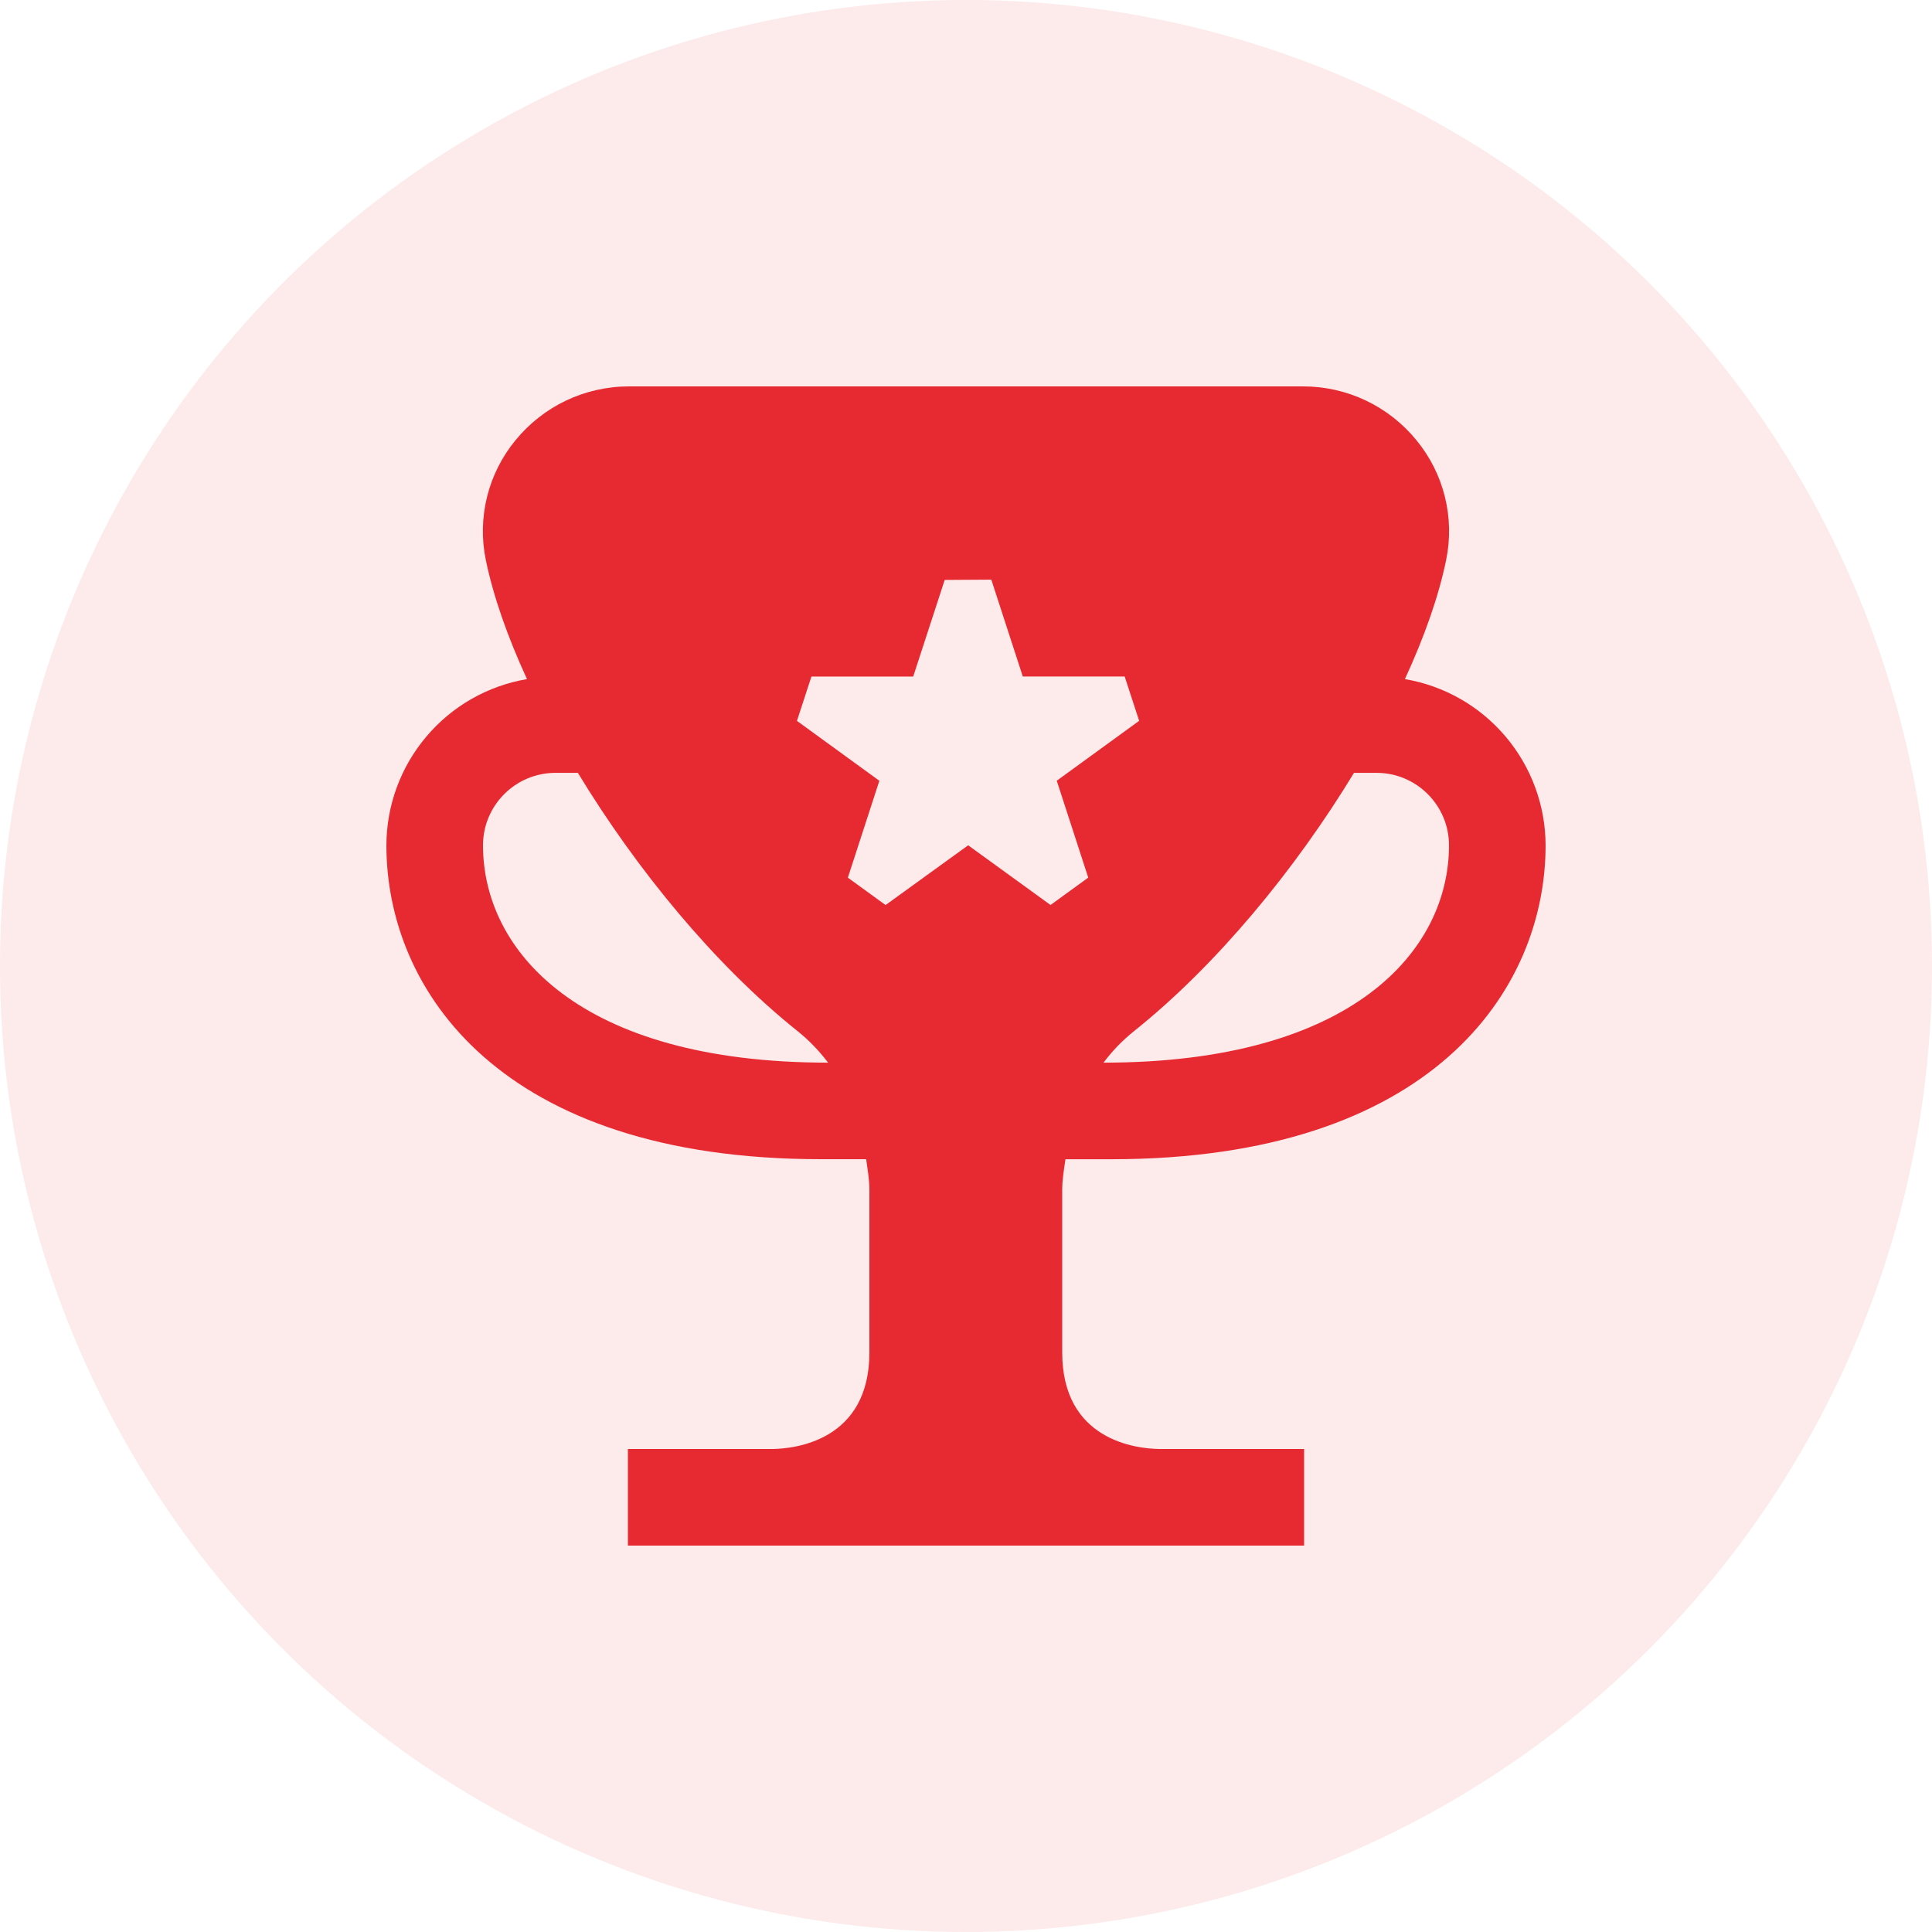
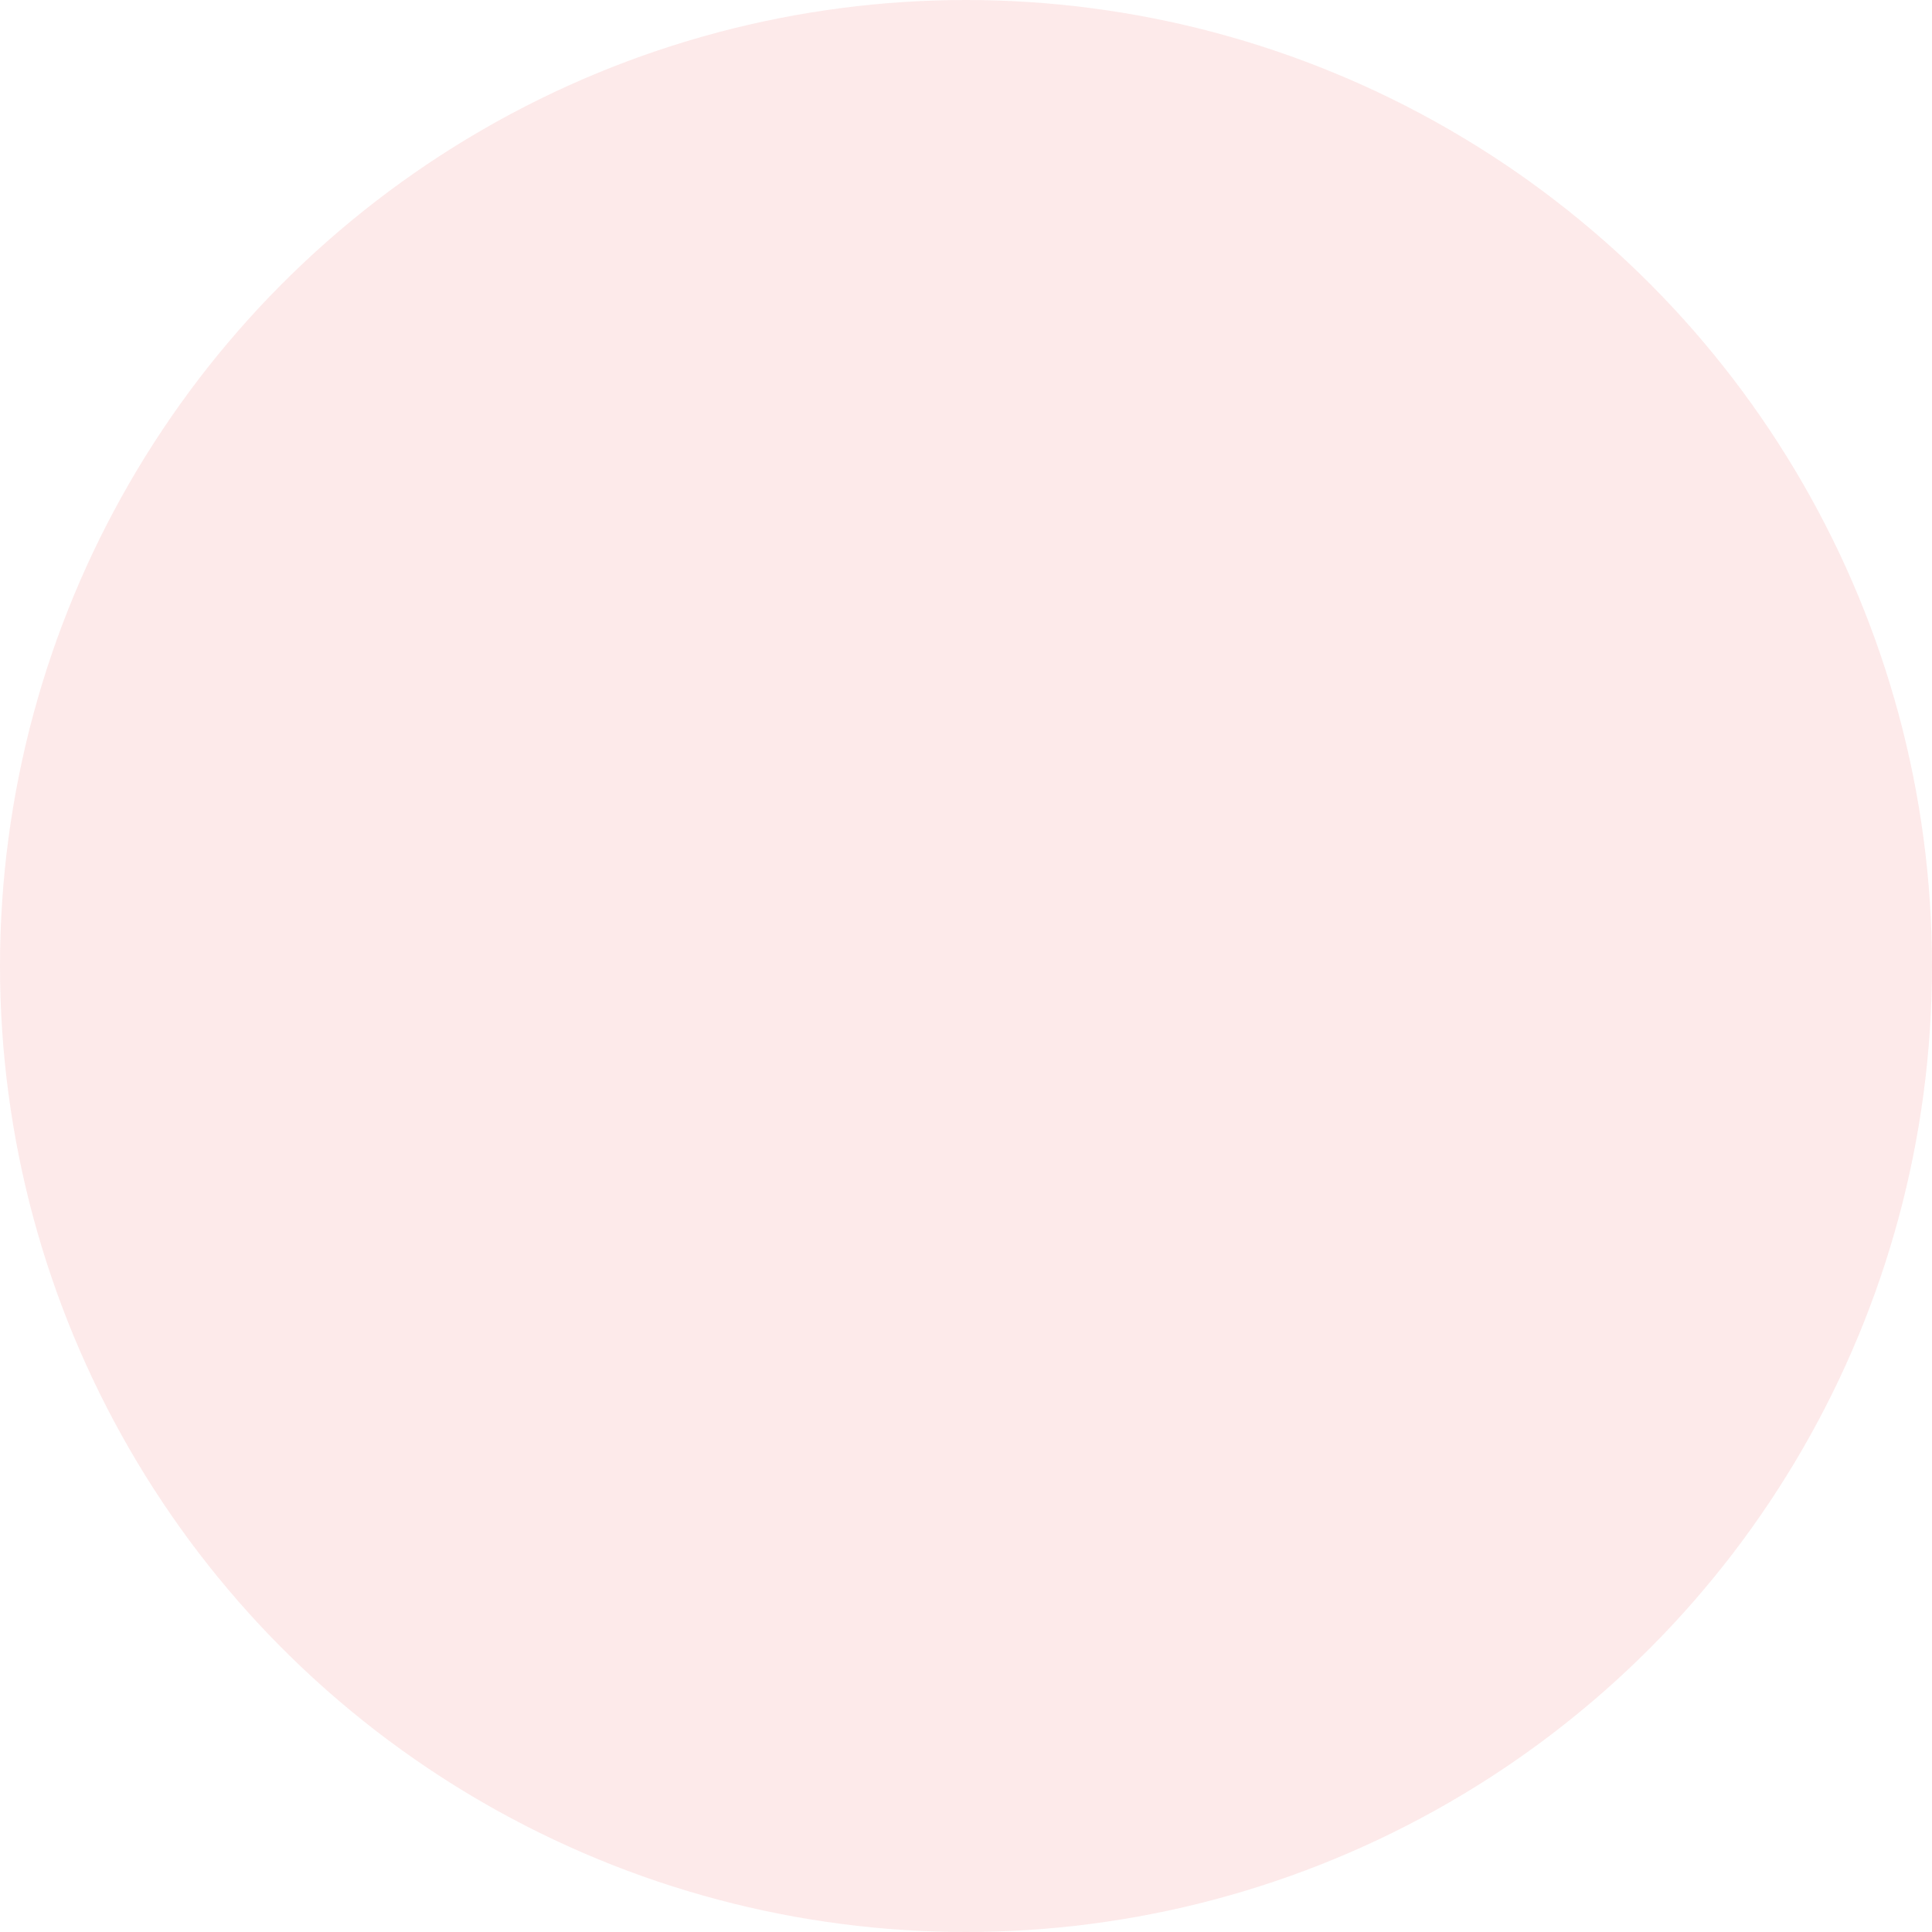
<svg xmlns="http://www.w3.org/2000/svg" width="40" height="40" viewBox="0 0 40 40" fill="none">
  <circle cx="20" cy="20" r="20" fill="#E72A31" fill-opacity="0.1" />
-   <path d="M22.059 24.001H23C29.643 24.001 32 20.499 32 17.501C31.998 16.676 31.704 15.879 31.171 15.249C30.638 14.619 29.9 14.198 29.087 14.06C29.49 13.186 29.787 12.346 29.941 11.593C30.03 11.161 30.021 10.714 29.915 10.286C29.809 9.857 29.608 9.458 29.328 9.117C29.044 8.767 28.685 8.486 28.278 8.292C27.872 8.099 27.427 7.999 26.976 8H13.023C12.108 8 11.251 8.407 10.671 9.117C10.391 9.458 10.19 9.857 10.084 10.286C9.978 10.714 9.969 11.161 10.058 11.593C10.213 12.345 10.508 13.186 10.911 14.06C10.098 14.198 9.36 14.619 8.828 15.249C8.295 15.878 8.002 16.675 8 17.5C8 20.498 10.357 24 17 24H17.933C17.962 24.211 18 24.42 18 24.637V28C18 29.826 16.464 29.992 16 30H13V32H27V30H24C23.528 29.992 21.992 29.826 21.992 28V24.637C21.992 24.42 22.029 24.211 22.059 24V24.001ZM28.033 16.001H28.5C29.327 16.001 30 16.674 30 17.501C30 19.677 28.008 22.001 22.847 22.001C23.029 21.758 23.24 21.54 23.477 21.35C25.195 19.977 26.819 17.999 28.033 16.001ZM10 17.501C10 16.674 10.673 16.001 11.5 16.001H11.964C13.176 17.998 14.797 19.976 16.515 21.35C16.75 21.538 16.961 21.758 17.145 22.001C11.984 22.001 10 19.677 10 17.501ZM20.524 12.001L21.176 14.006H23.285L23.585 14.924L21.879 16.164L22.531 18.17L21.75 18.737L20.045 17.501L18.335 18.738L17.554 18.171L18.206 16.165L16.5 14.925L16.8 14.007H18.907L19.559 12.007L20.524 12.001Z" fill="#E72A31" />
</svg>